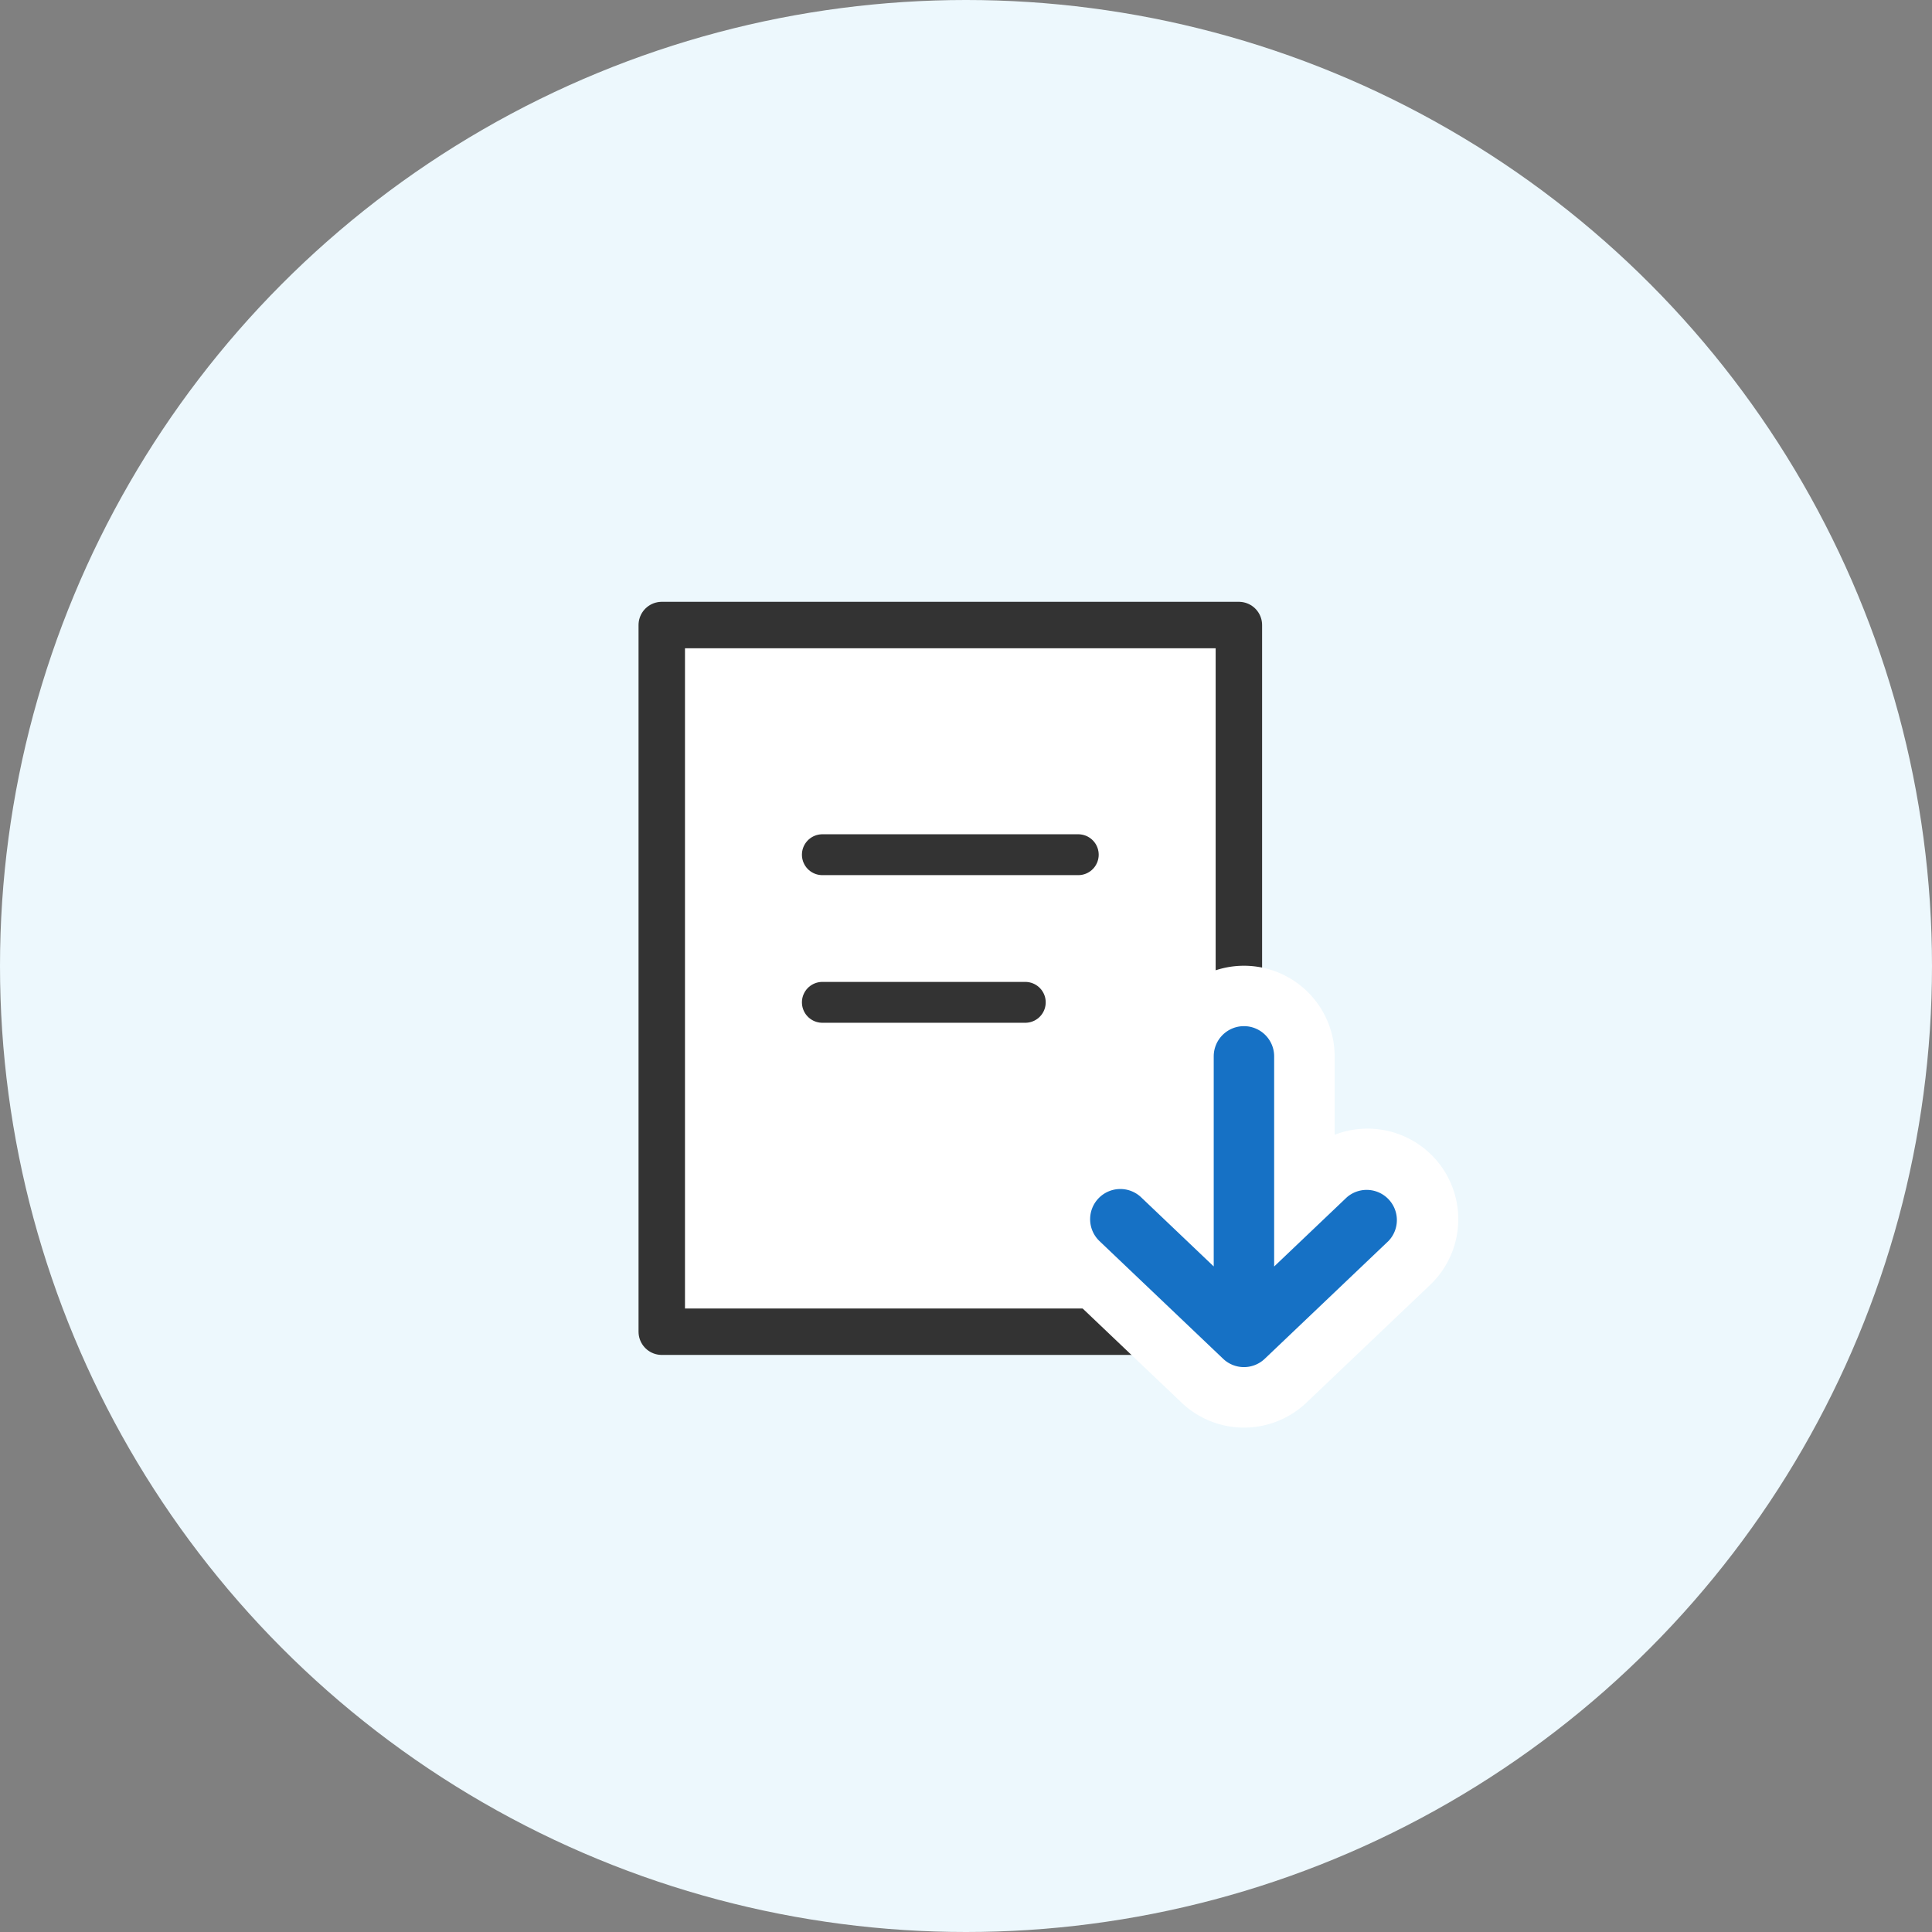
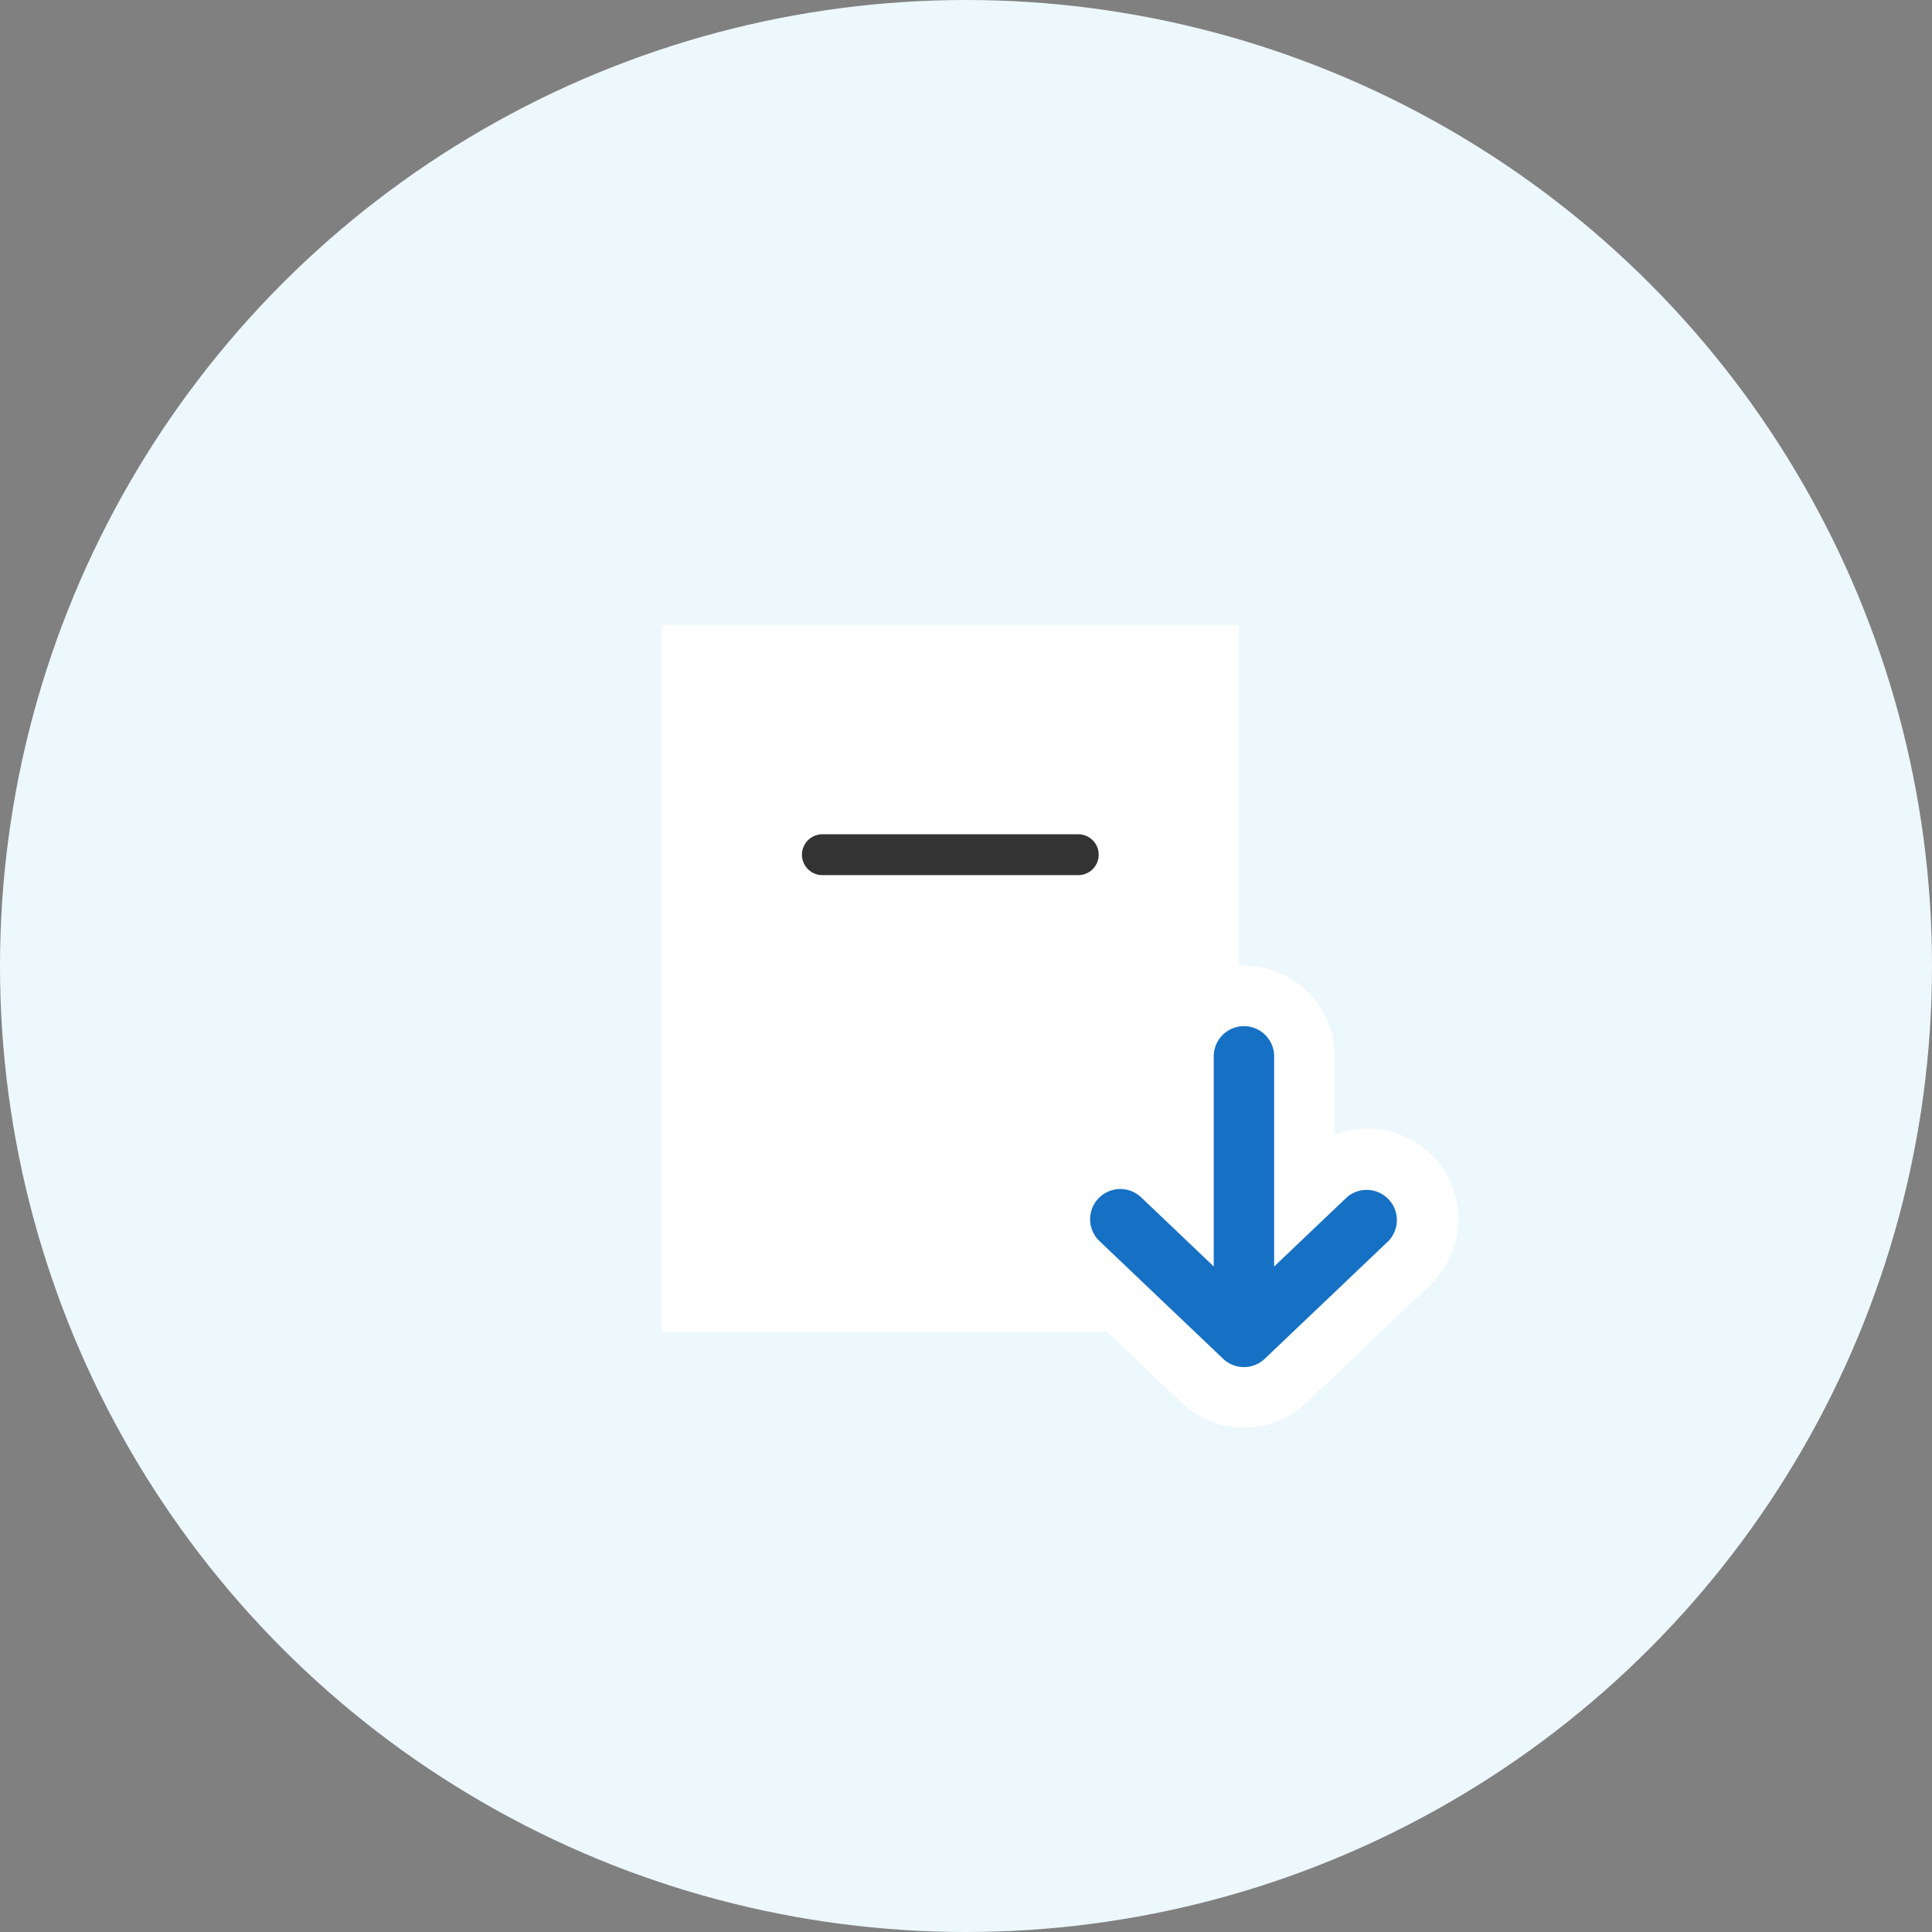
<svg xmlns="http://www.w3.org/2000/svg" width="104" height="104" viewBox="0 0 104 104">
  <rect x="0" y="0" width="104" height="104" fill="#808080" stroke="none" />
  <defs>
    <clipPath id="clip-path">
      <rect id="長方形_379" data-name="長方形 379" width="44.499" height="44.826" fill="none" />
    </clipPath>
  </defs>
  <g id="グループ_2029" data-name="グループ 2029" transform="translate(-1522 -393)">
    <circle id="楕円形_477" data-name="楕円形 477" cx="52" cy="52" r="52" transform="translate(1522 393)" fill="#edf8fd" />
    <rect id="長方形_376" data-name="長方形 376" width="31.066" height="38.04" transform="translate(1557.623 426.646)" fill="#fff" />
    <g id="グループ_1627" data-name="グループ 1627" transform="translate(1557.623 426.646)">
      <g id="グループ_1708" data-name="グループ 1708">
-         <rect id="長方形_377" data-name="長方形 377" width="31.066" height="38.04" fill="none" stroke="#333" stroke-linecap="round" stroke-linejoin="round" stroke-width="2.5" />
-       </g>
+         </g>
    </g>
    <line id="線_38" data-name="線 38" x2="13.775" transform="translate(1566.268 439.009)" fill="none" stroke="#333" stroke-linecap="round" stroke-linejoin="round" stroke-width="2.2" />
-     <line id="線_39" data-name="線 39" x2="10.923" transform="translate(1566.268 446.956)" fill="none" stroke="#333" stroke-linecap="round" stroke-linejoin="round" stroke-width="2.2" />
    <g id="グループ_1629" data-name="グループ 1629" transform="translate(1555.996 425.021)">
      <g id="グループ_1628" data-name="グループ 1628" clip-path="url(#clip-path)">
-         <path id="パス_780" data-name="パス 780" d="M24.087,34.886a3.237,3.237,0,0,1-2.242-.9L15.19,27.654a3.25,3.25,0,0,1-.114-4.6,3.287,3.287,0,0,1,2.358-1.01,3.234,3.234,0,0,1,2.242.9l1.158,1.1V16.528a3.252,3.252,0,1,1,6.5,0v7.519l1.159-1.1a3.234,3.234,0,0,1,2.242-.9,3.253,3.253,0,0,1,3.252,3.334,3.237,3.237,0,0,1-1.011,2.275l-6.653,6.332a3.237,3.237,0,0,1-2.242.9" transform="translate(8.878 8.313)" fill="#1671c5" />
+         <path id="パス_780" data-name="パス 780" d="M24.087,34.886L15.19,27.654a3.25,3.25,0,0,1-.114-4.6,3.287,3.287,0,0,1,2.358-1.01,3.234,3.234,0,0,1,2.242.9l1.158,1.1V16.528a3.252,3.252,0,1,1,6.5,0v7.519l1.159-1.1a3.234,3.234,0,0,1,2.242-.9,3.253,3.253,0,0,1,3.252,3.334,3.237,3.237,0,0,1-1.011,2.275l-6.653,6.332a3.237,3.237,0,0,1-2.242.9" transform="translate(8.878 8.313)" fill="#1671c5" />
        <path id="パス_781" data-name="パス 781" d="M24.713,15.529a1.626,1.626,0,0,1,1.626,1.626V28.467l3.906-3.719A1.626,1.626,0,0,1,32.487,27.1l-6.654,6.334a1.623,1.623,0,0,1-2.241,0L16.938,27.1a1.626,1.626,0,0,1,2.242-2.356l3.906,3.719V17.155a1.626,1.626,0,0,1,1.626-1.626m0-3.252a4.884,4.884,0,0,0-4.878,4.878V21.38A4.88,4.88,0,0,0,14.7,29.462l6.653,6.331a4.873,4.873,0,0,0,6.726,0l6.654-6.334a4.877,4.877,0,0,0,.171-6.9,4.892,4.892,0,0,0-5.309-1.182V17.155a4.884,4.884,0,0,0-4.878-4.878" transform="translate(8.253 7.688)" fill="#fff" />
      </g>
    </g>
  </g>
</svg>